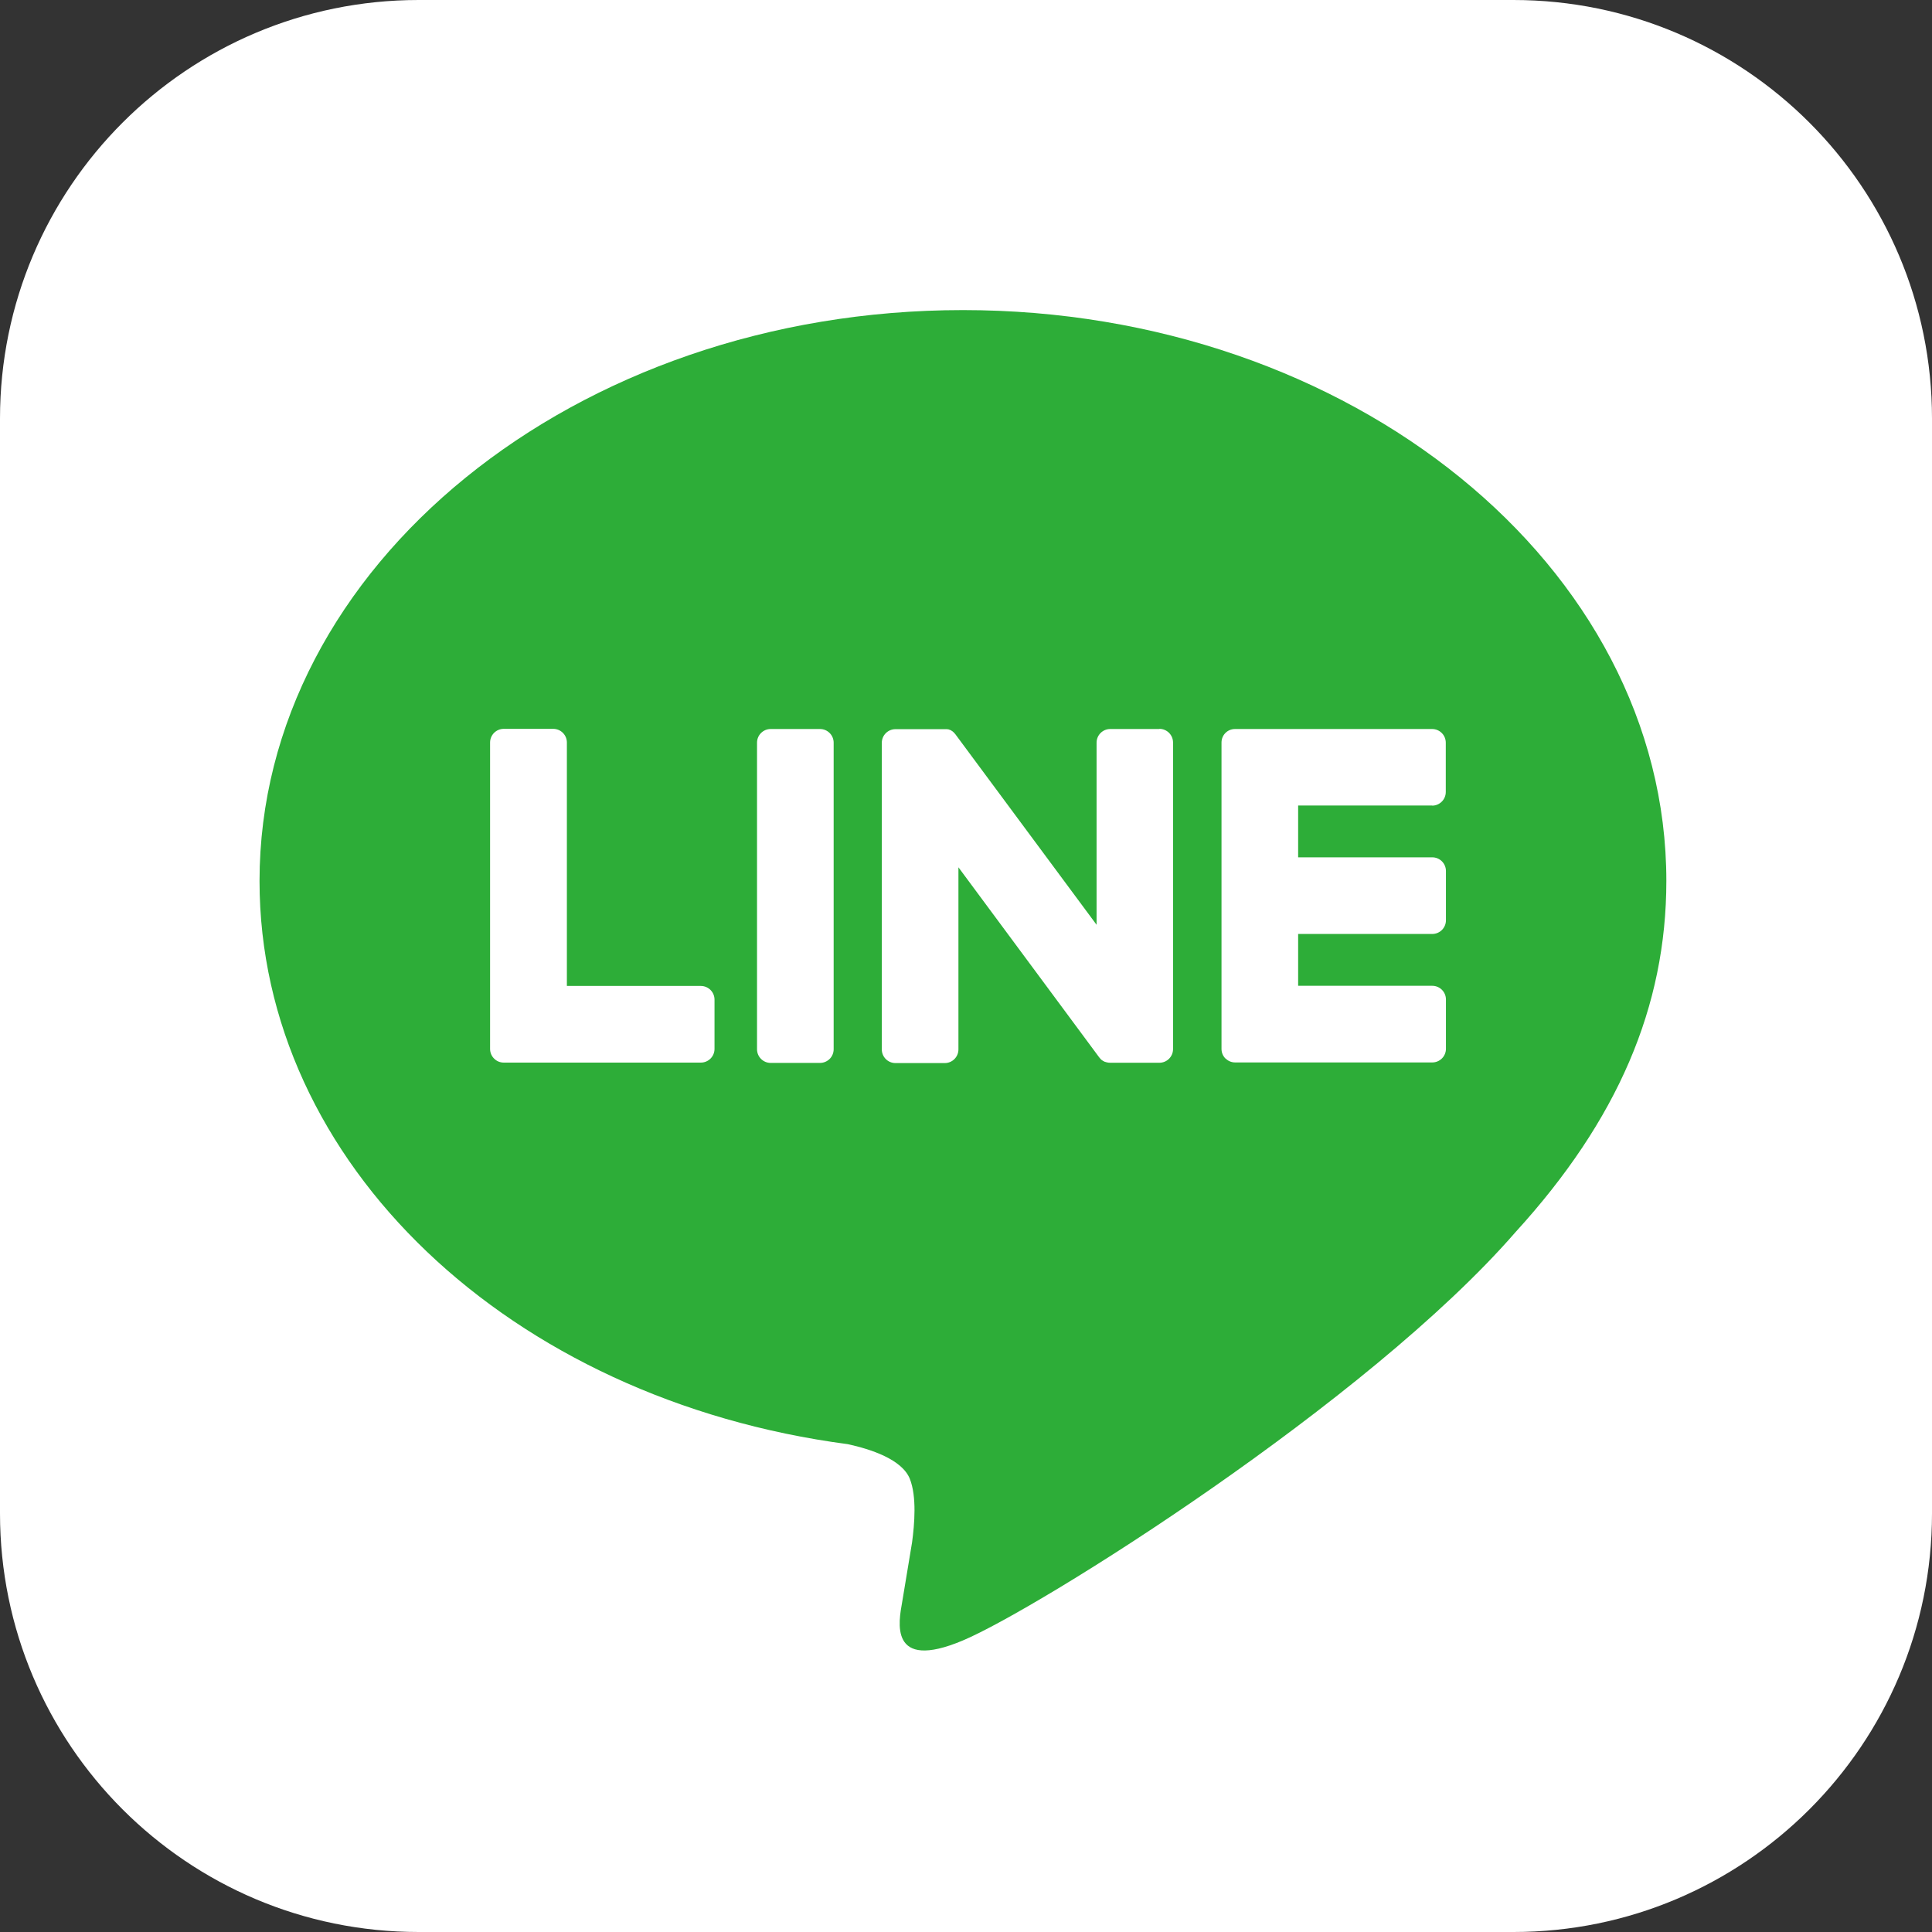
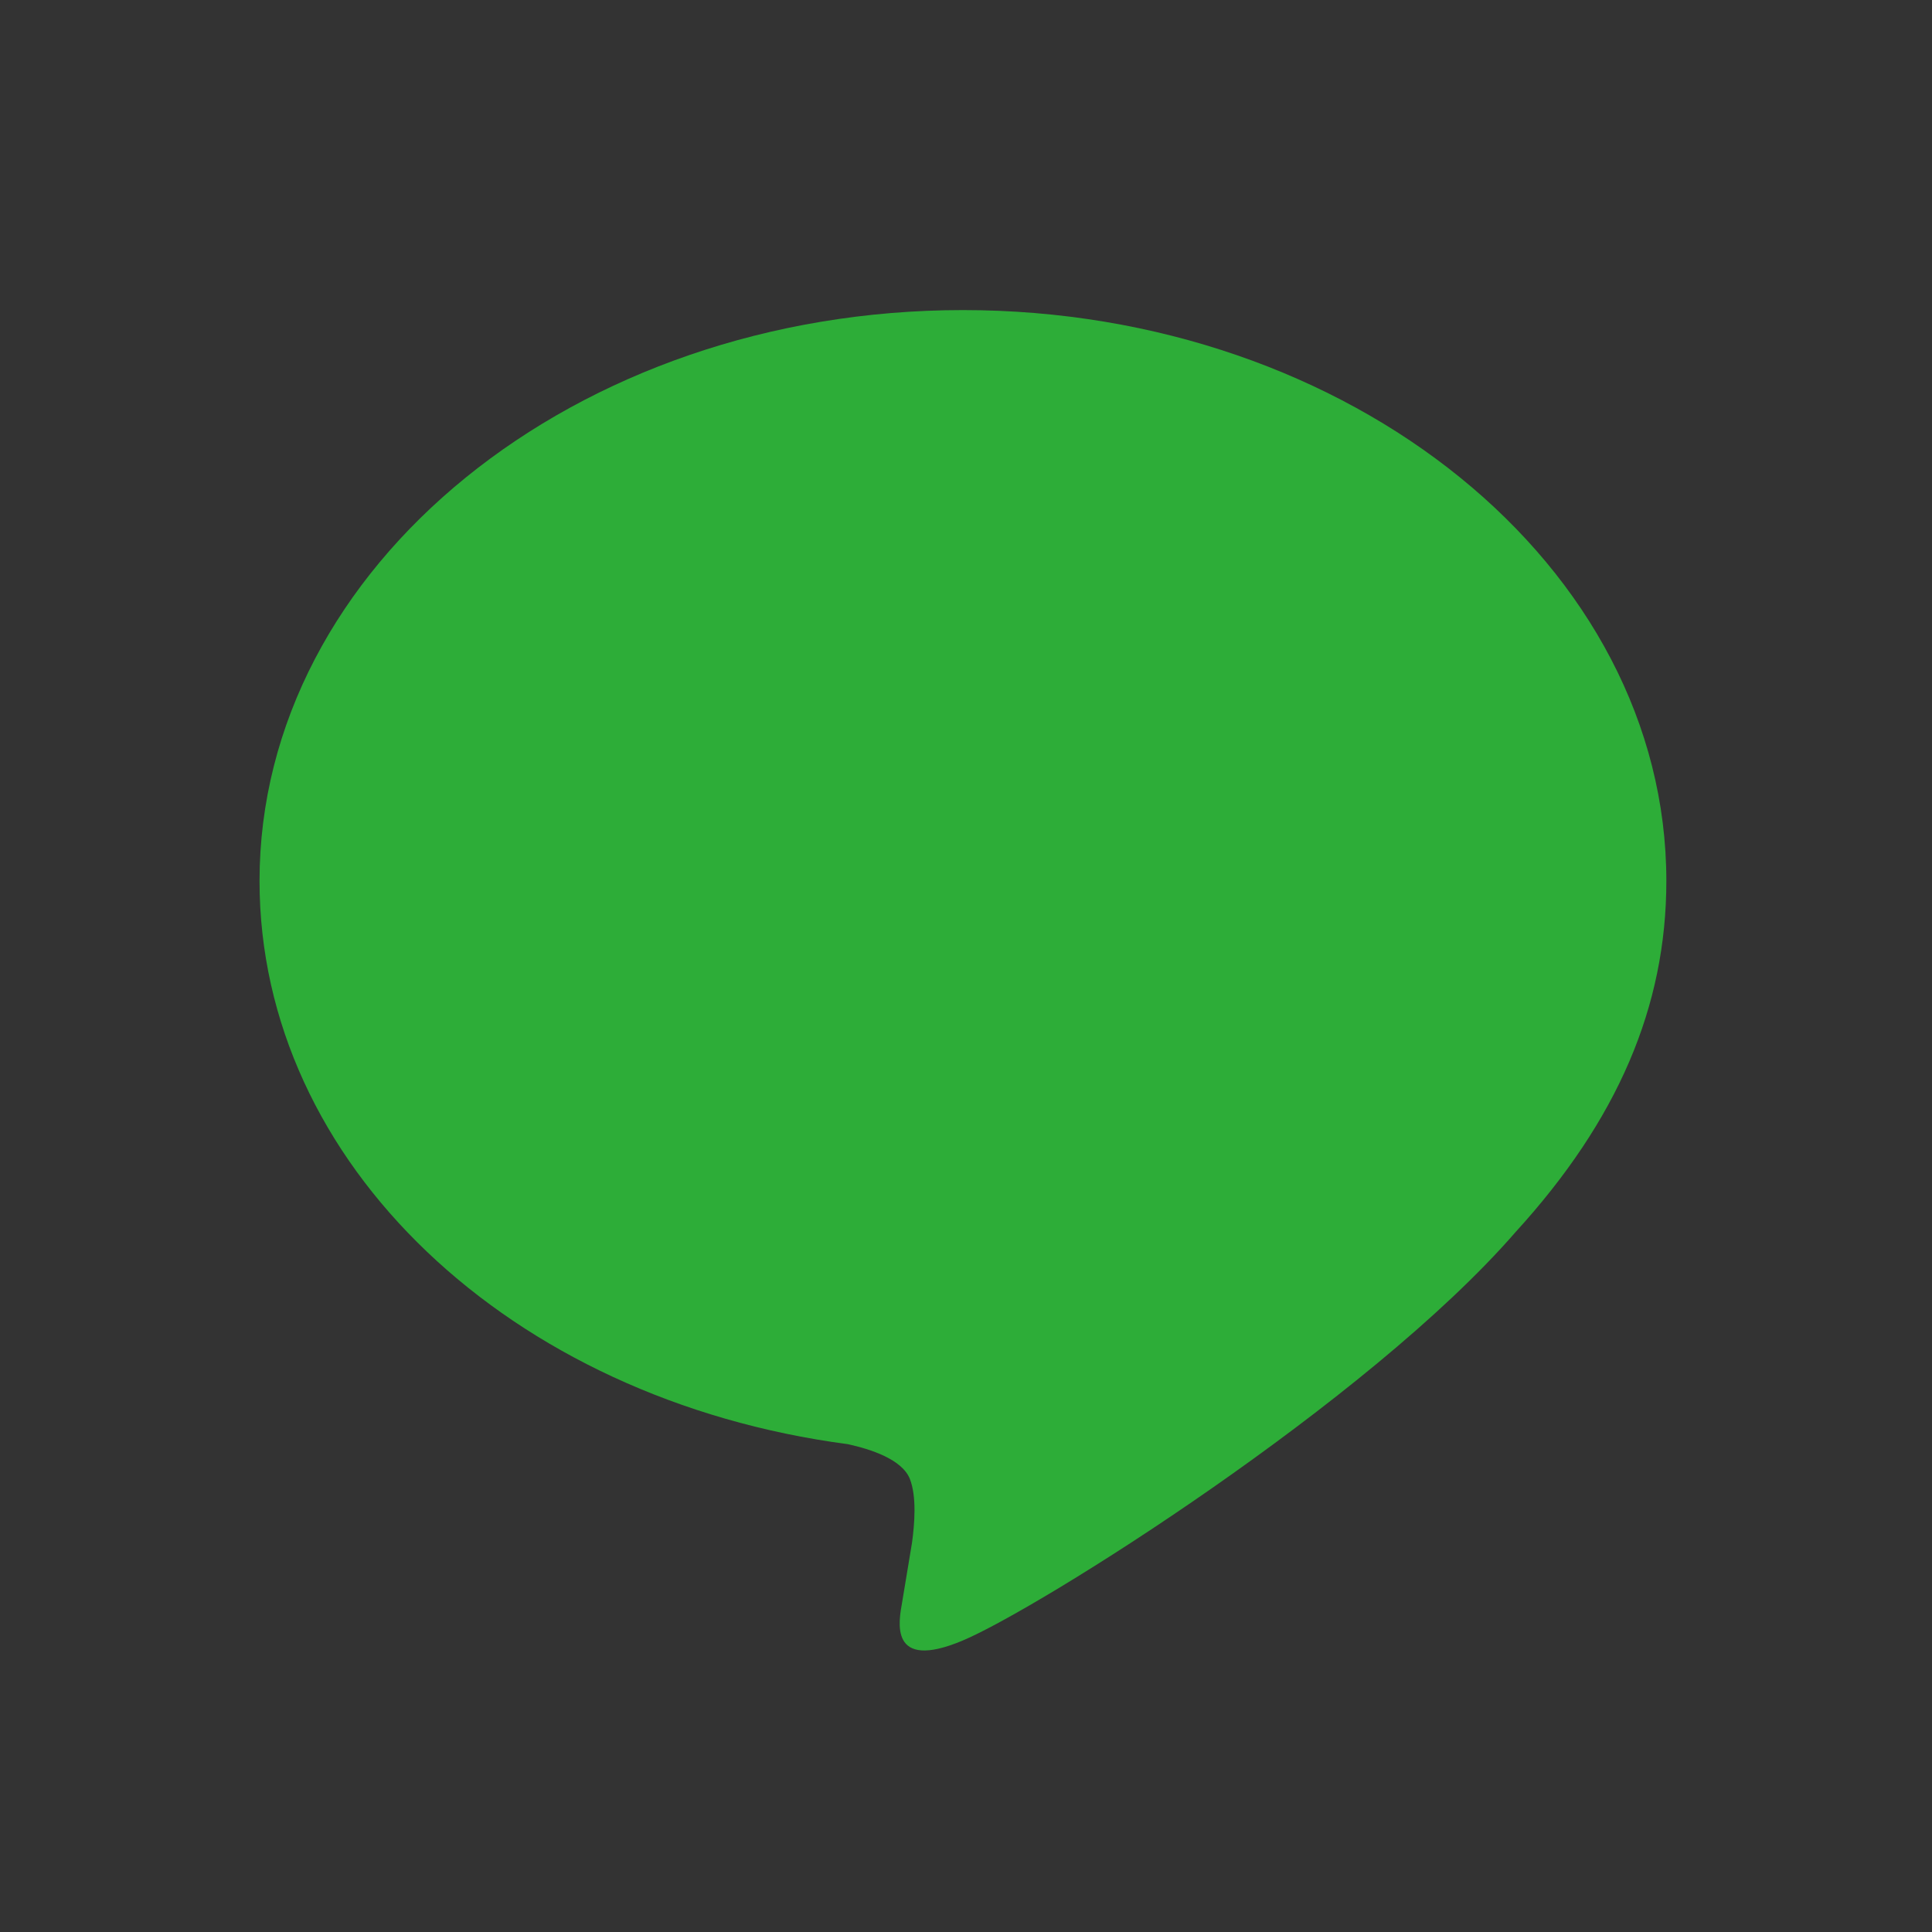
<svg xmlns="http://www.w3.org/2000/svg" id="a" viewBox="0 0 120 120">
  <rect x="0" y="0" width="120" height="120" fill="#333333" stroke="none" />
-   <path d="M94,120H26c-14.36,0-26-11.64-26-26V26C0,11.64,11.64,0,26,0h68c14.36,0,26,11.64,26,26v68c0,14.36-11.64,26-26,26" style="fill:#fff; stroke-width:0px;" />
  <path d="M103.5,54.72c0-19.55-19.6-35.46-43.69-35.46s-43.69,15.91-43.69,35.46c0,17.53,15.54,32.21,36.54,34.98,1.42.31,3.36.94,3.85,2.15.44,1.11.29,2.83.14,3.95,0,0-.51,3.08-.62,3.74-.19,1.1-.88,4.32,3.78,2.35,4.66-1.96,25.16-14.81,34.33-25.37h0c6.33-6.94,9.36-13.99,9.36-21.81" style="fill:#2dad38; stroke-width:0px;" />
-   <path d="M50.93,45.28h-3.06c-.47,0-.85.38-.85.85v19.04c0,.47.38.85.85.85h3.06c.47,0,.85-.38.85-.85v-19.04c0-.47-.38-.85-.85-.85" style="fill:#fff; stroke-width:0px;" />
-   <path d="M72.02,45.28h-3.06c-.47,0-.85.38-.85.85v11.31l-8.73-11.78s-.04-.06-.07-.09c0,0,0,0,0,0-.02-.02-.04-.04-.05-.05,0,0,0-.01-.01-.02-.02-.01-.03-.03-.05-.04,0,0-.01-.01-.02-.02-.01-.01-.03-.02-.04-.03,0,0-.02,0-.03-.02-.02,0-.03-.02-.04-.03,0,0-.02,0-.03-.01-.02,0-.03-.02-.05-.02,0,0-.02,0-.03-.01-.02,0-.03-.01-.05-.02,0,0-.02,0-.03,0-.02,0-.03,0-.05-.01-.01,0-.02,0-.04,0-.02,0-.03,0-.04,0-.02,0-.03,0-.04,0-.01,0-.02,0-.03,0h-3.06c-.47,0-.85.38-.85.85v19.04c0,.47.38.85.85.85h3.06c.47,0,.85-.38.85-.85v-11.31l8.74,11.8c.06.08.13.16.22.21,0,0,0,0,0,0,.02.01.04.02.05.03,0,0,.02,0,.02.01.01,0,.03.01.04.02.01,0,.03.01.04.02,0,0,.02,0,.02,0,.02,0,.04.01.06.02,0,0,0,0,.01,0,.07.02.14.03.22.03h3.06c.47,0,.85-.38.85-.85v-19.04c0-.47-.38-.85-.85-.85" style="fill:#fff; stroke-width:0px;" />
-   <path d="M43.54,61.24h-8.33v-15.12c0-.47-.38-.85-.85-.85h-3.07c-.47,0-.85.38-.85.85v19.03h0c0,.23.09.44.24.59,0,0,0,0,.01.01,0,0,0,0,.01.01.15.15.36.24.59.24h12.24c.47,0,.85-.38.85-.85v-3.06c0-.47-.38-.85-.85-.85" style="fill:#fff; stroke-width:0px;" />
-   <path d="M88.95,50.04c.47,0,.85-.38.85-.85v-3.06c0-.47-.38-.85-.85-.85h-12.24c-.23,0-.44.09-.59.24,0,0,0,0,0,0,0,0-.01,0-.01.01-.15.15-.24.36-.24.59h0v19.03h0c0,.23.09.44.24.59,0,0,0,.01.01.01,0,0,0,0,.01,0,.15.15.36.24.59.24h12.24c.47,0,.85-.38.85-.85v-3.06c0-.47-.38-.85-.85-.85h-8.33v-3.22h8.33c.47,0,.85-.38.85-.85v-3.06c0-.47-.38-.85-.85-.85h-8.33v-3.22h8.33Z" style="fill:#fff; stroke-width:0px;" />
</svg>